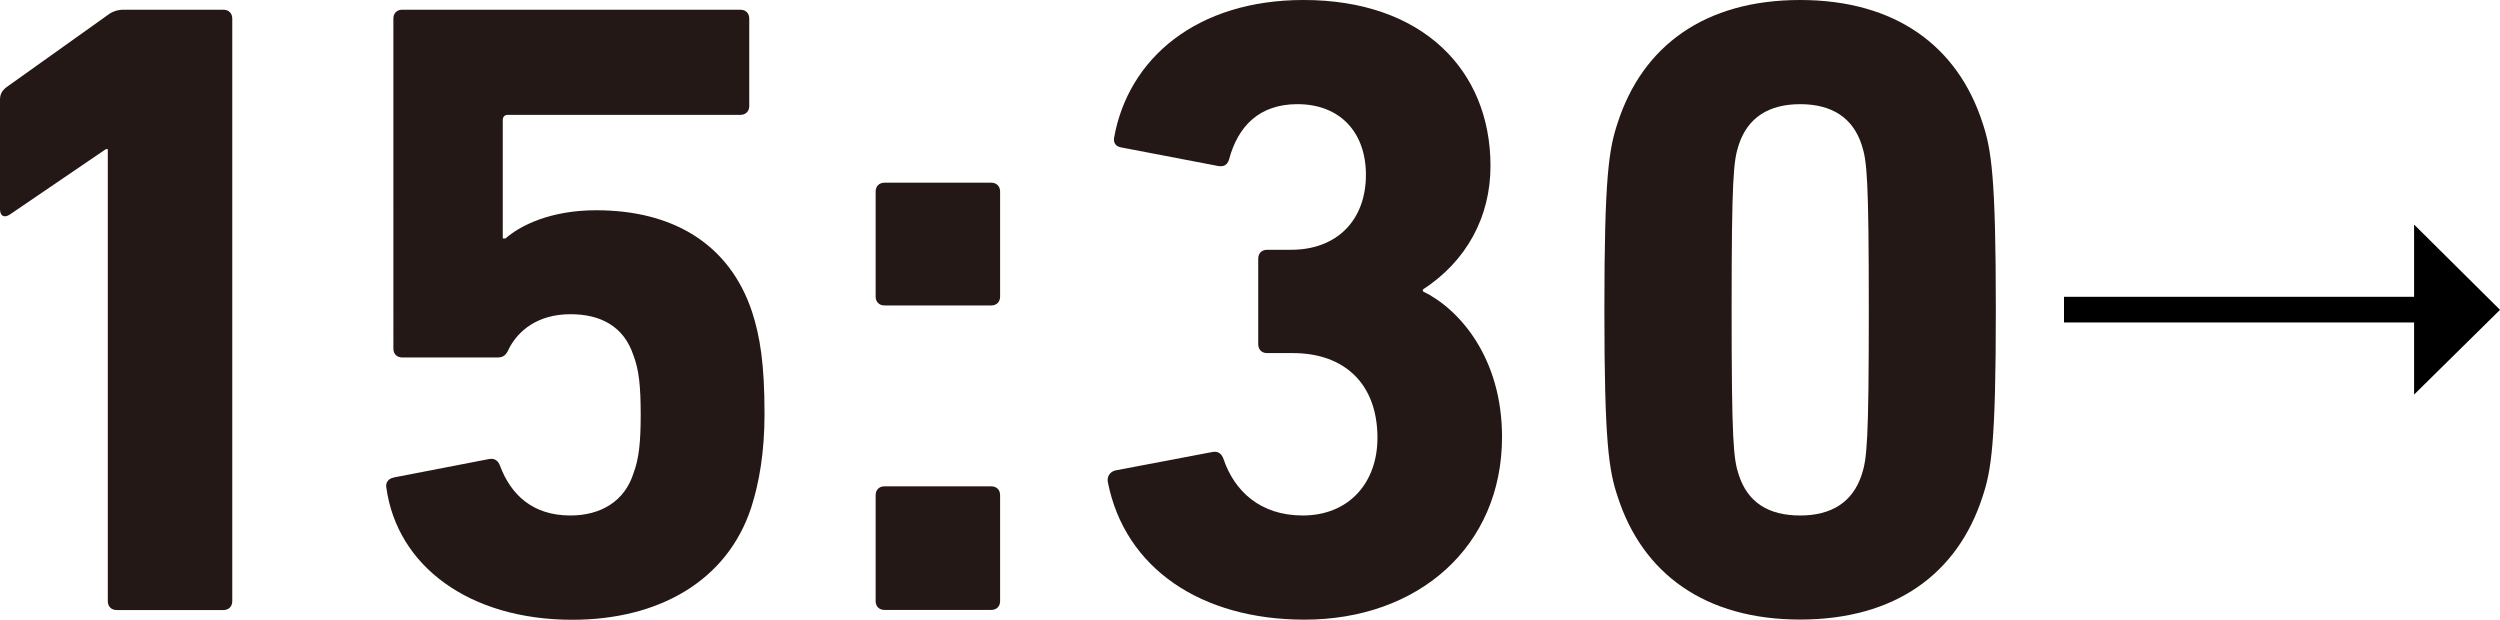
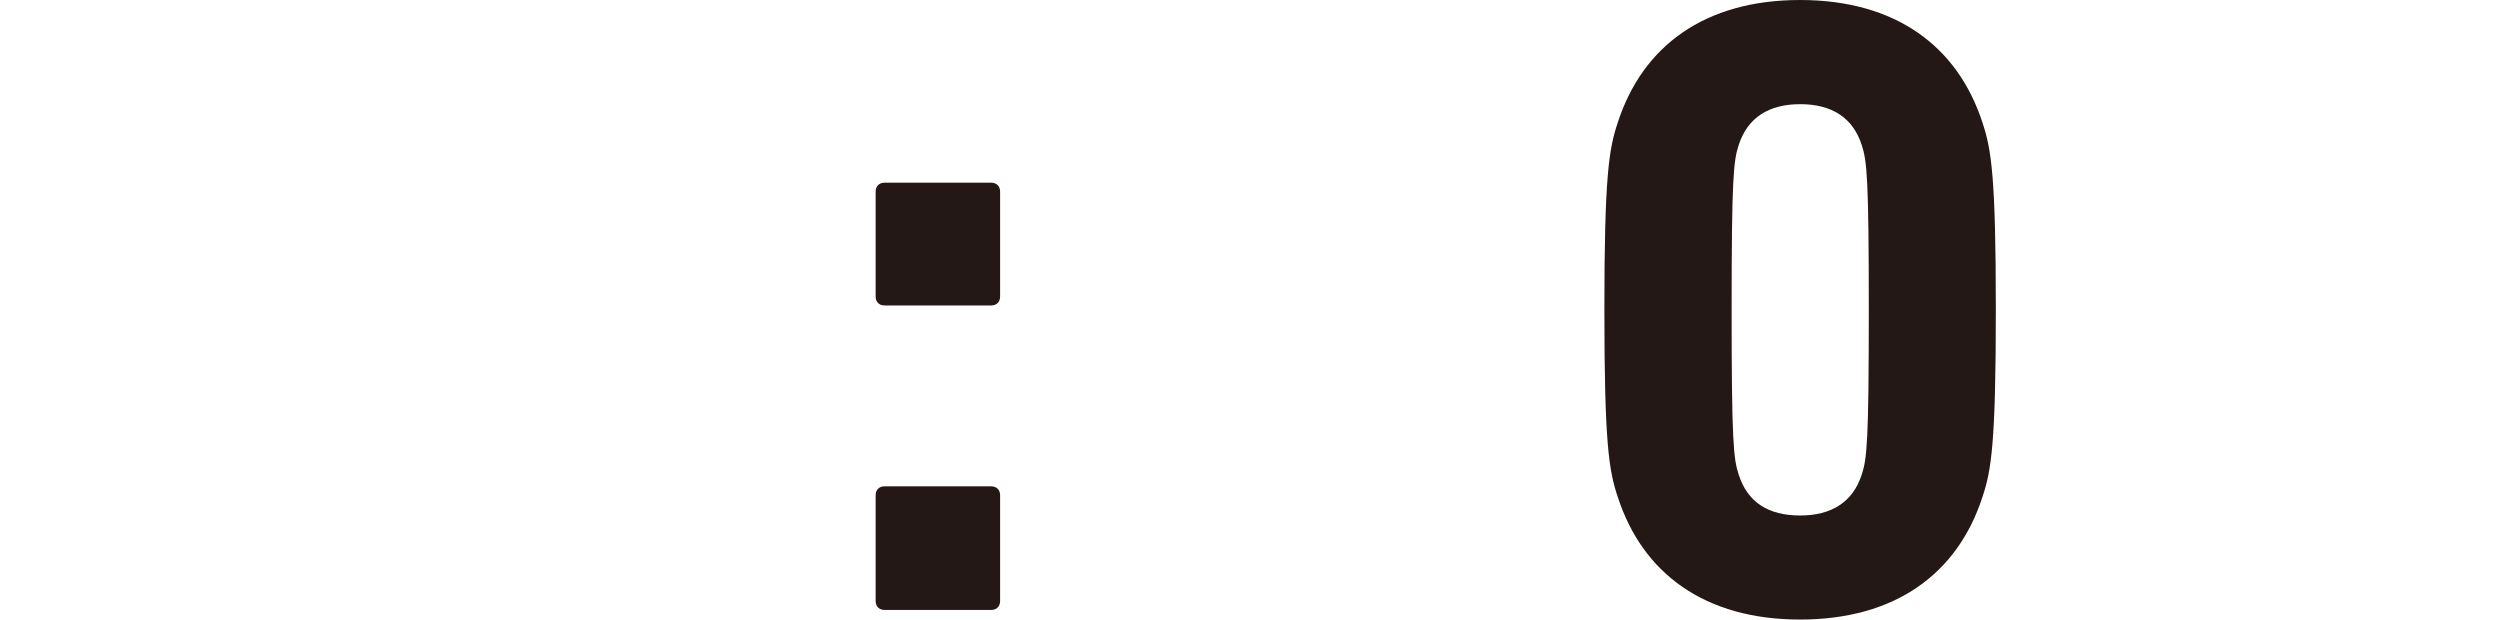
<svg xmlns="http://www.w3.org/2000/svg" id="_レイヤー_2" data-name="レイヤー_2" viewBox="0 0 234 58">
  <defs>
    <style> .cls-1 { fill: #231815; } </style>
  </defs>
  <g id="_レイヤー_5" data-name="レイヤー_5">
    <g>
-       <path class="cls-1" d="M10.08,13.96h-.17L.92,20.08c-.5.33-.92.17-.92-.5v-10.24c0-.5.17-.83.58-1.16L10.08,1.41c.42-.33.92-.5,1.5-.5h9.33c.5,0,.83.33.83.83v54.53c0,.5-.33.83-.83.83h-9.99c-.5,0-.83-.33-.83-.83V13.96Z" />
-       <path class="cls-1" d="M36.81,44.7l9-1.74c.5-.08.83.17,1,.66,1,2.64,3,4.63,6.58,4.63,2.83,0,5.08-1.32,5.91-3.97.5-1.32.67-2.89.67-5.45,0-2.73-.17-4.21-.67-5.54-.92-2.81-3.16-3.88-5.91-3.88-3.08,0-4.91,1.57-5.75,3.22-.25.58-.5.83-1.08.83h-8.91c-.5,0-.83-.33-.83-.83V1.74c0-.5.33-.83.83-.83h31.65c.5,0,.83.33.83.83v8.18c0,.5-.33.83-.83.83h-21.74c-.33,0-.5.17-.5.5v11.07h.25c1.42-1.24,4.25-2.64,8.5-2.64,7.25,0,12.49,3.22,14.58,9.5.75,2.31,1.17,4.87,1.17,9.58,0,3.55-.5,6.44-1.25,8.76-2.25,6.86-8.66,10.49-16.74,10.49-9.66,0-16.41-5.04-17.41-12.39-.08-.41.17-.83.67-.91Z" />
      <path class="cls-1" d="M81.96,27.76v-9.83c0-.5.33-.83.83-.83h9.99c.5,0,.83.33.83.83v9.83c0,.5-.33.83-.83.83h-9.99c-.5,0-.83-.33-.83-.83ZM81.96,46.35c0-.5.33-.83.83-.83h9.99c.5,0,.83.33.83.83v9.91c0,.5-.33.83-.83.83h-9.99c-.5,0-.83-.33-.83-.83v-9.91Z" />
-       <path class="cls-1" d="M104.36,44.04l9.16-1.74c.5-.08.83.17,1,.66,1,2.97,3.41,5.29,7.41,5.29,4.33,0,7-3.06,7-7.27,0-5.04-3.08-7.93-7.91-7.93h-2.42c-.5,0-.83-.33-.83-.83v-8.01c0-.5.33-.83.83-.83h2.25c4.25,0,7-2.73,7-7.02,0-3.97-2.42-6.61-6.41-6.61-3.58,0-5.58,2.07-6.41,5.21-.17.5-.5.66-1,.58l-9.08-1.74c-.5-.08-.75-.41-.67-.91,1.33-7.44,7.75-12.89,17.74-12.89,11.08,0,17.49,6.53,17.49,15.53,0,4.79-2.25,8.92-6.33,11.57v.17c3.41,1.65,7.41,6.2,7.41,13.63,0,10.25-7.83,17.1-18.49,17.1-9.66,0-16.82-4.79-18.41-12.89-.08-.5.17-.91.67-1.07Z" />
      <path class="cls-1" d="M150.17,29c0-12.48.42-15.04,1.25-17.52,2.33-7.19,8.16-11.48,17.07-11.48s14.74,4.3,17.07,11.48c.83,2.48,1.25,5.04,1.25,17.52s-.42,15.04-1.25,17.51c-2.33,7.19-8.16,11.48-17.07,11.48s-14.74-4.3-17.07-11.48c-.83-2.48-1.25-5.04-1.25-17.51ZM168.5,48.25c2.91,0,4.91-1.24,5.75-3.8.5-1.49.67-3.14.67-15.45s-.17-13.96-.67-15.45c-.83-2.56-2.83-3.8-5.75-3.8s-4.91,1.24-5.75,3.8c-.5,1.49-.67,3.14-.67,15.45s.17,13.96.67,15.45c.83,2.56,2.75,3.8,5.75,3.8Z" />
-       <path d="M225.96,21.02l8.04,7.98-8.04,7.93v-6.75h-32.77v-2.4h32.77v-6.75Z" />
    </g>
  </g>
</svg>